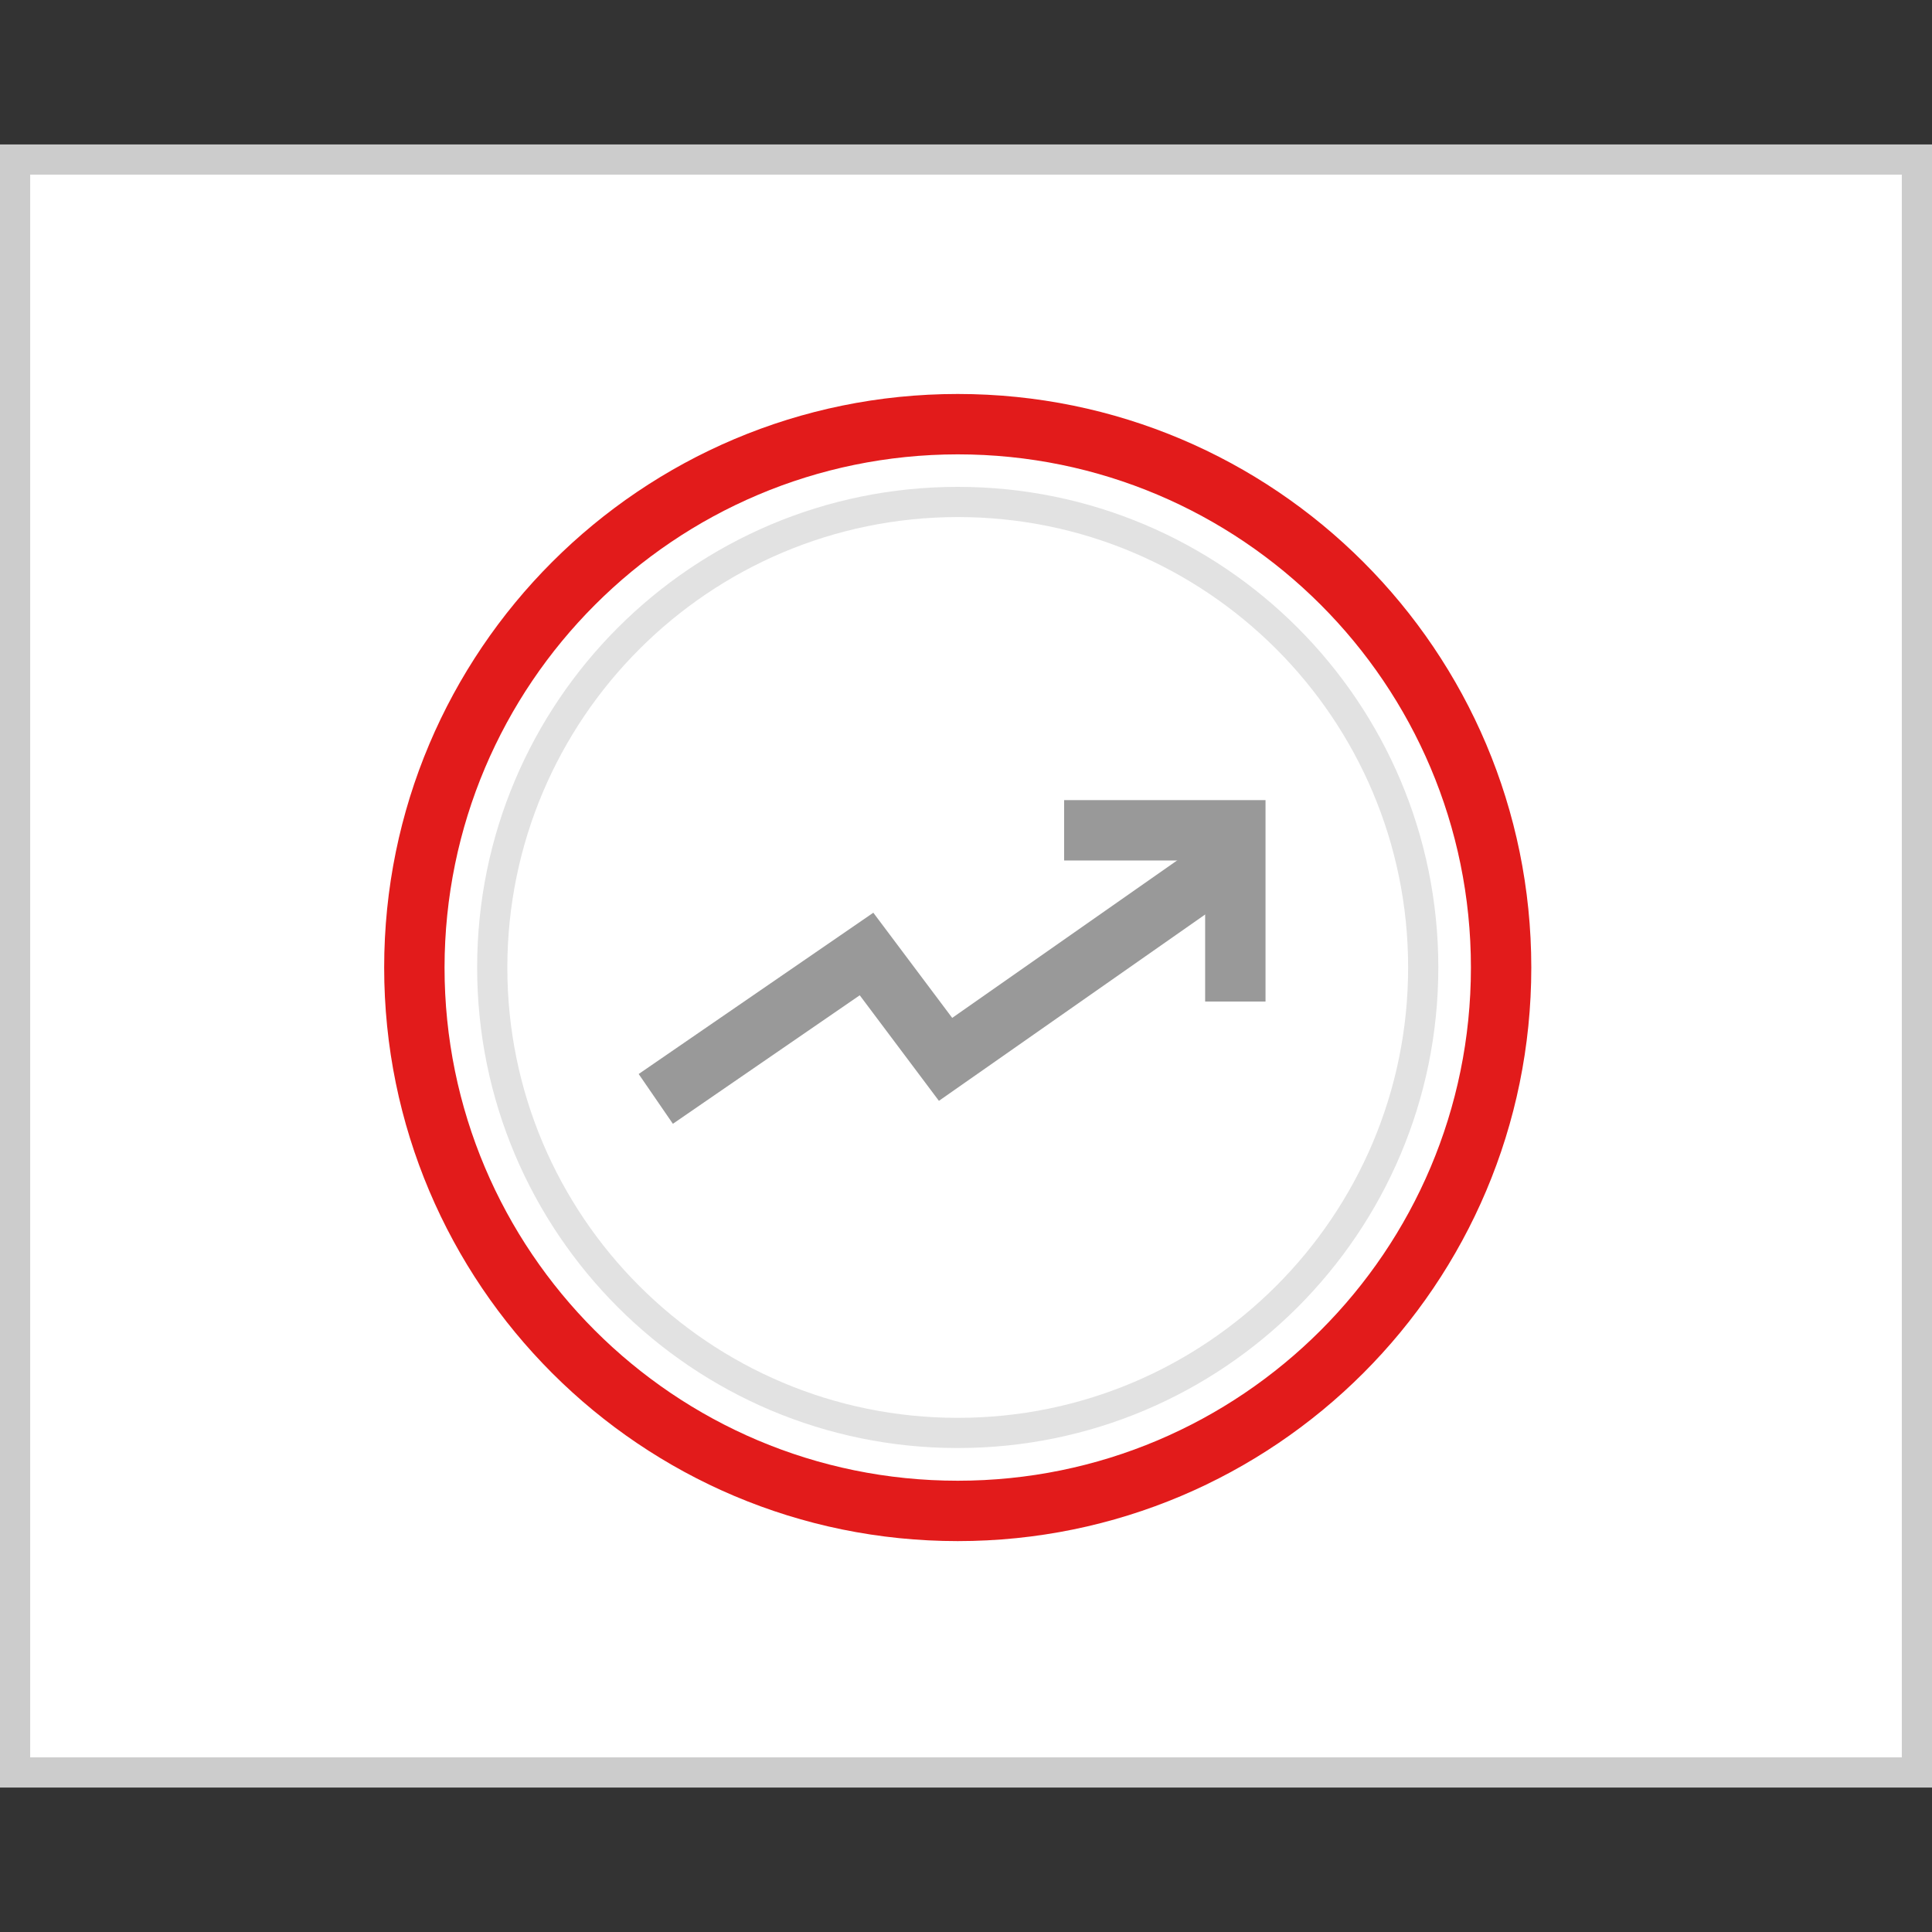
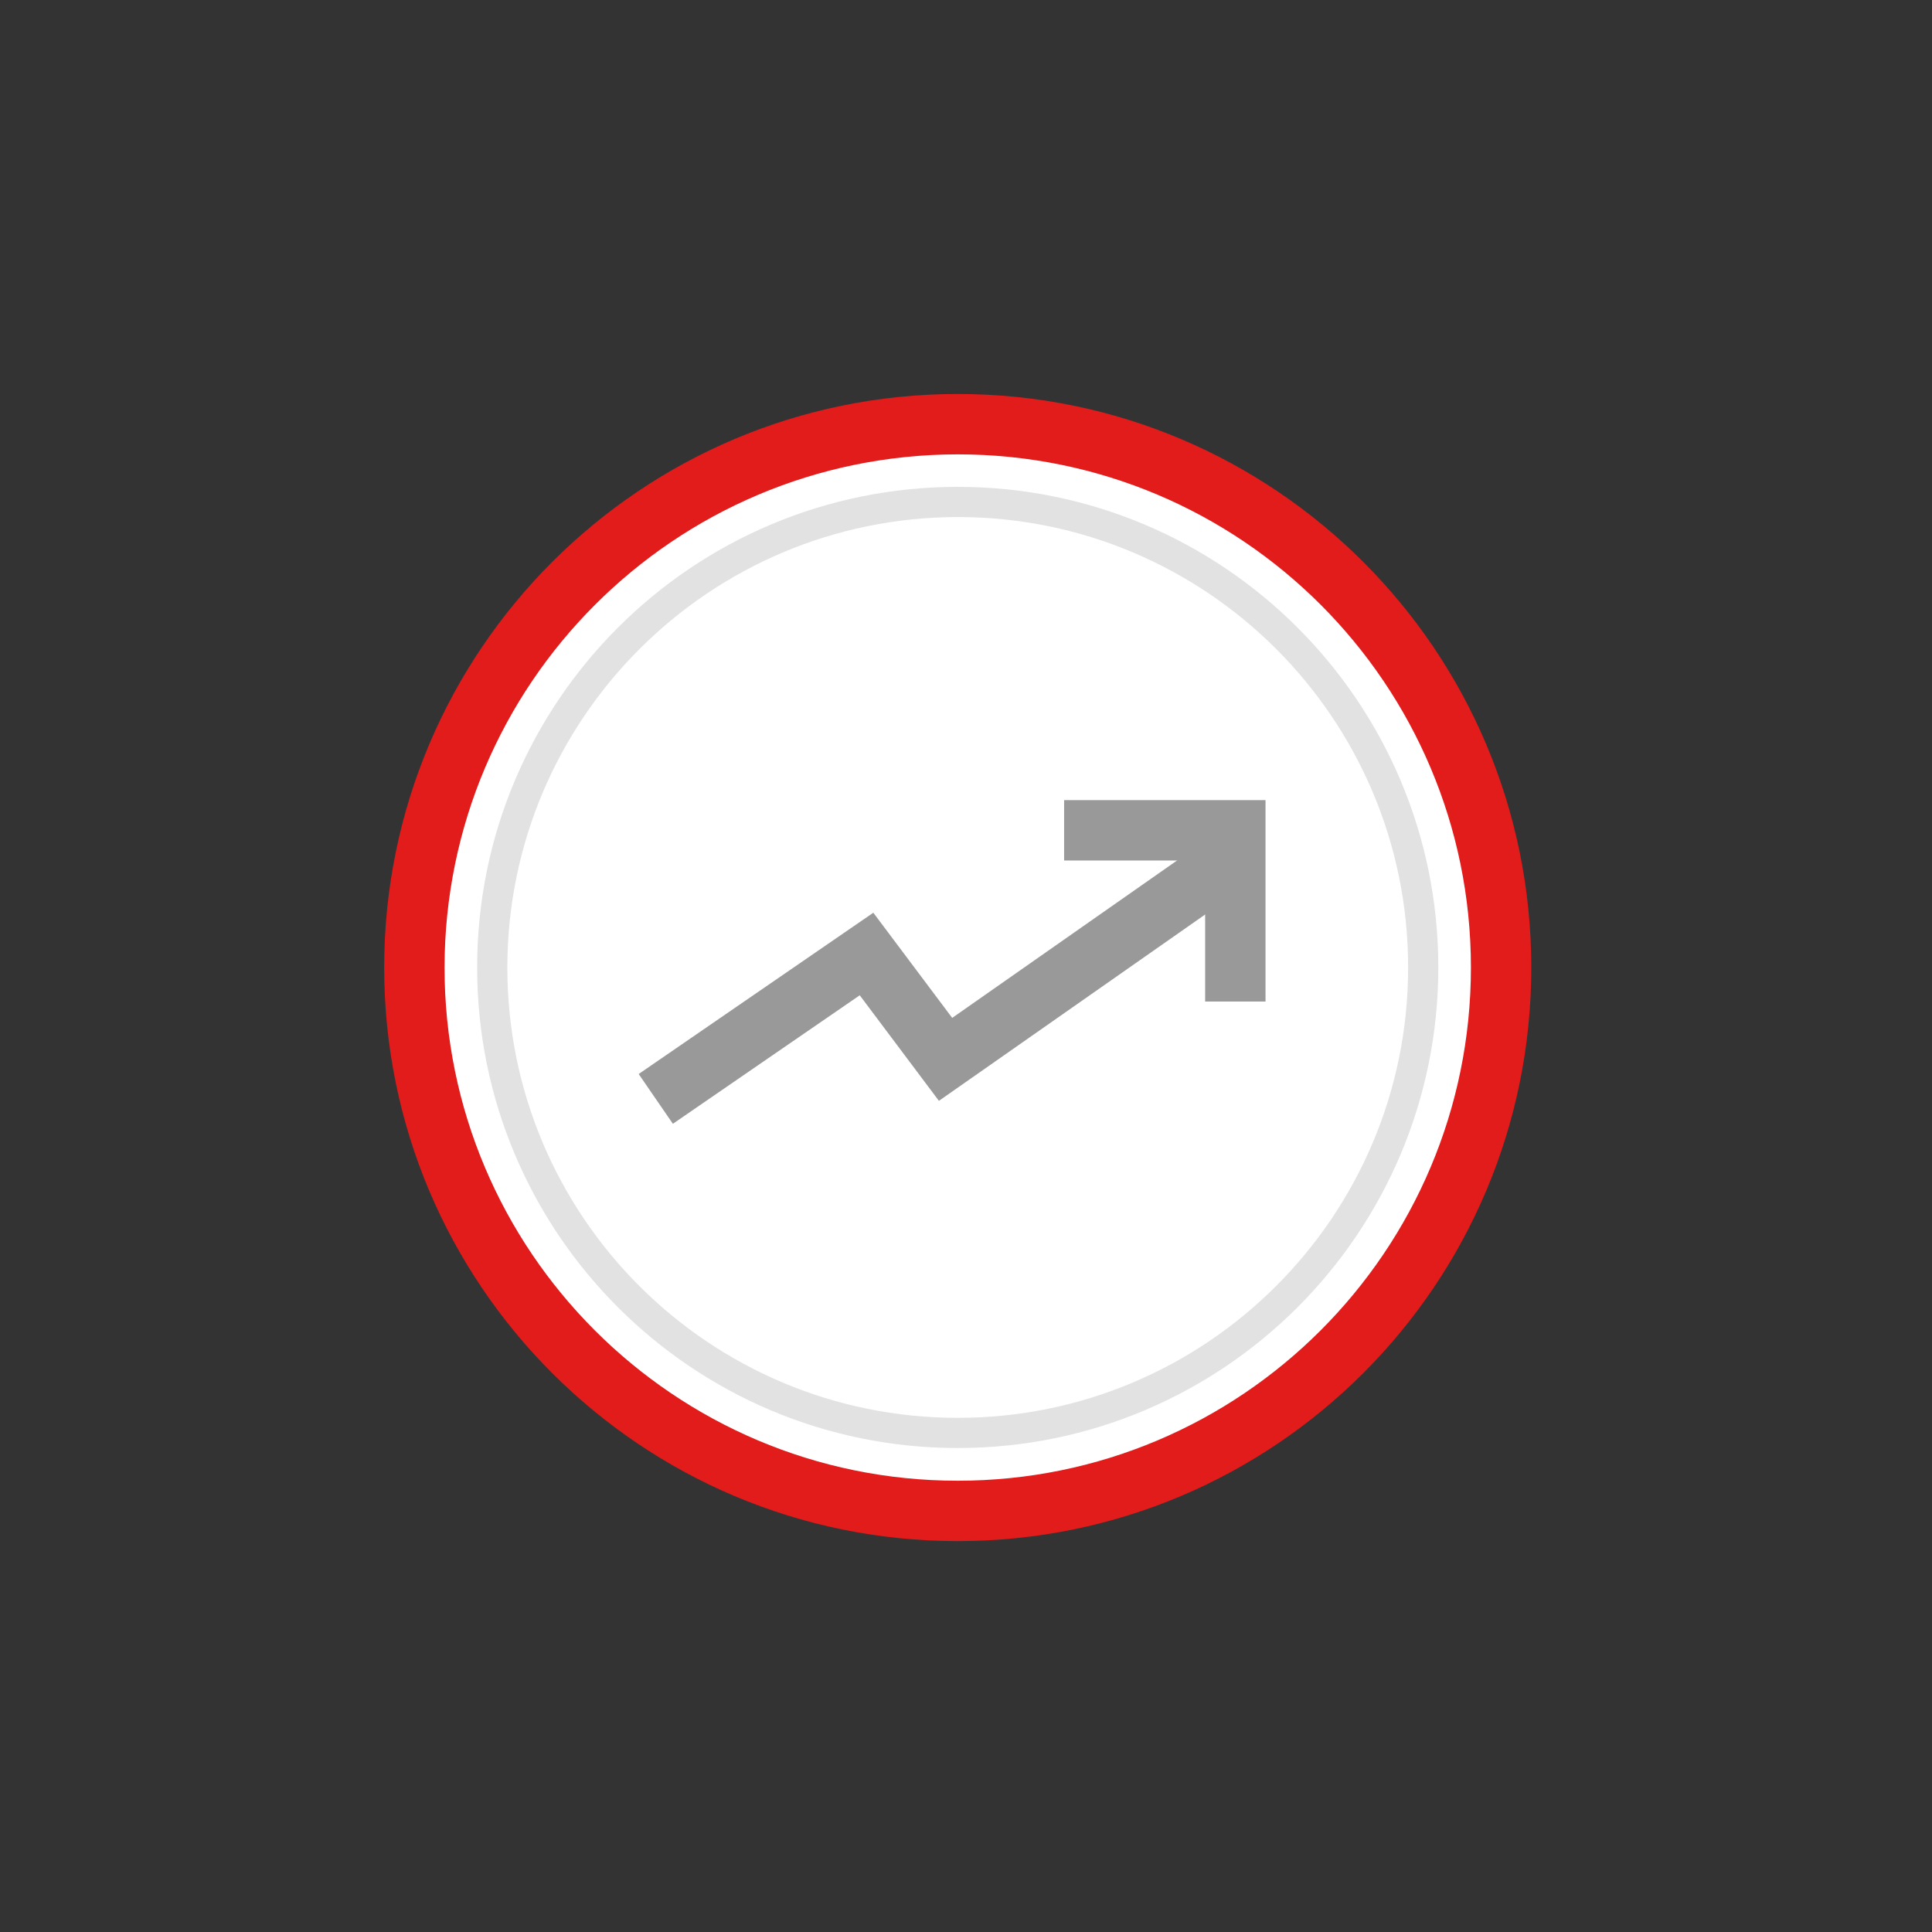
<svg xmlns="http://www.w3.org/2000/svg" version="1.1" id="Layer_1" viewBox="0 0 512 512" xml:space="preserve">
  <rect x="0" y="0" width="512" height="512" fill="#333333" stroke="none" />
-   <rect x="4" y="42.286" style="fill:#FFFFFF;" width="504" height="427.445" />
-   <path style="fill:#CCCCCC;" d="M504.001,46.28v419.44H8V46.28H504.001 M512,38.28H0V473.72h512V38.28z" />
  <path style="fill:#FFFFFF;" d="M253.809,400.352c-79.529,0-144-64.471-144-144s64.471-144,144-144s144,64.471,144,144l0,0  C397.733,335.851,333.307,400.277,253.809,400.352z" />
  <path style="fill:#E21B1B;" d="M253.809,120.408c75.111,0,136,60.89,136,136s-60.89,136.001-136,136.001s-136-60.89-136-136l0,0  C117.879,181.326,178.726,120.479,253.809,120.408 M253.809,104.408c-83.947,0-152,68.053-152,152s68.053,152,152,152  s152-68.053,152-152l0,0C405.808,172.461,337.756,104.408,253.809,104.408z" />
-   <path style="fill:#FFFFFF;" d="M253.809,379.745c-68.13,0-123.36-55.23-123.36-123.36s55.23-123.36,123.36-123.36  c68.126,0,123.356,55.226,123.36,123.352C377.093,324.476,321.909,379.665,253.809,379.745z" />
  <path style="fill:#E2E2E2;" d="M253.809,137.024c65.921,0,119.36,53.44,119.36,119.36s-53.44,119.361-119.36,119.361  s-119.361-53.439-119.361-119.36C134.523,190.494,187.918,137.099,253.809,137.024 M253.809,129.024  c-70.339,0-127.36,57.021-127.36,127.36s57.021,127.36,127.36,127.36s127.36-57.021,127.36-127.36S324.147,129.024,253.809,129.024  L253.809,129.024z" />
  <g>
    <polygon style="fill:#999999;" points="178.32,297.816 169.256,284.624 231.44,241.88 252.345,269.753 319.504,222.736    328.68,235.84 248.824,291.736 227.84,263.76  " />
    <polygon style="fill:#999999;" points="335.376,265.416 319.376,265.416 319.376,228.04 282.001,228.04 282.001,212.04    335.376,212.04  " />
  </g>
</svg>